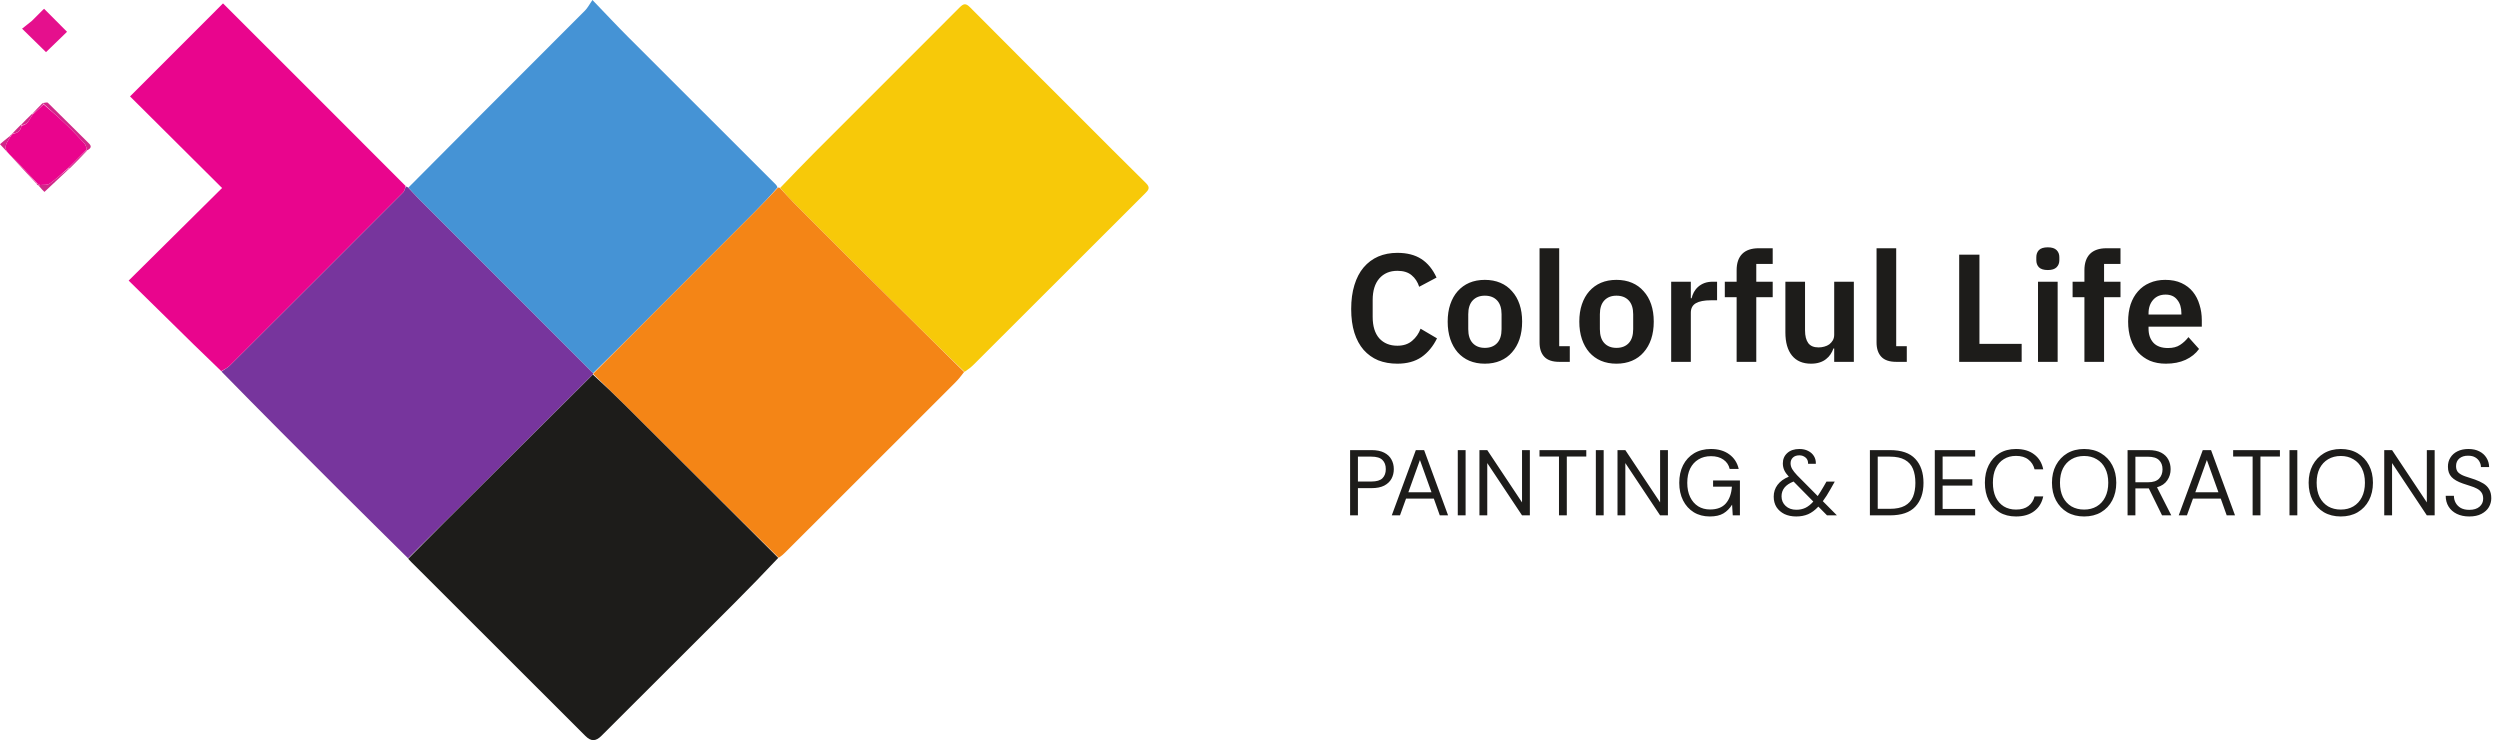
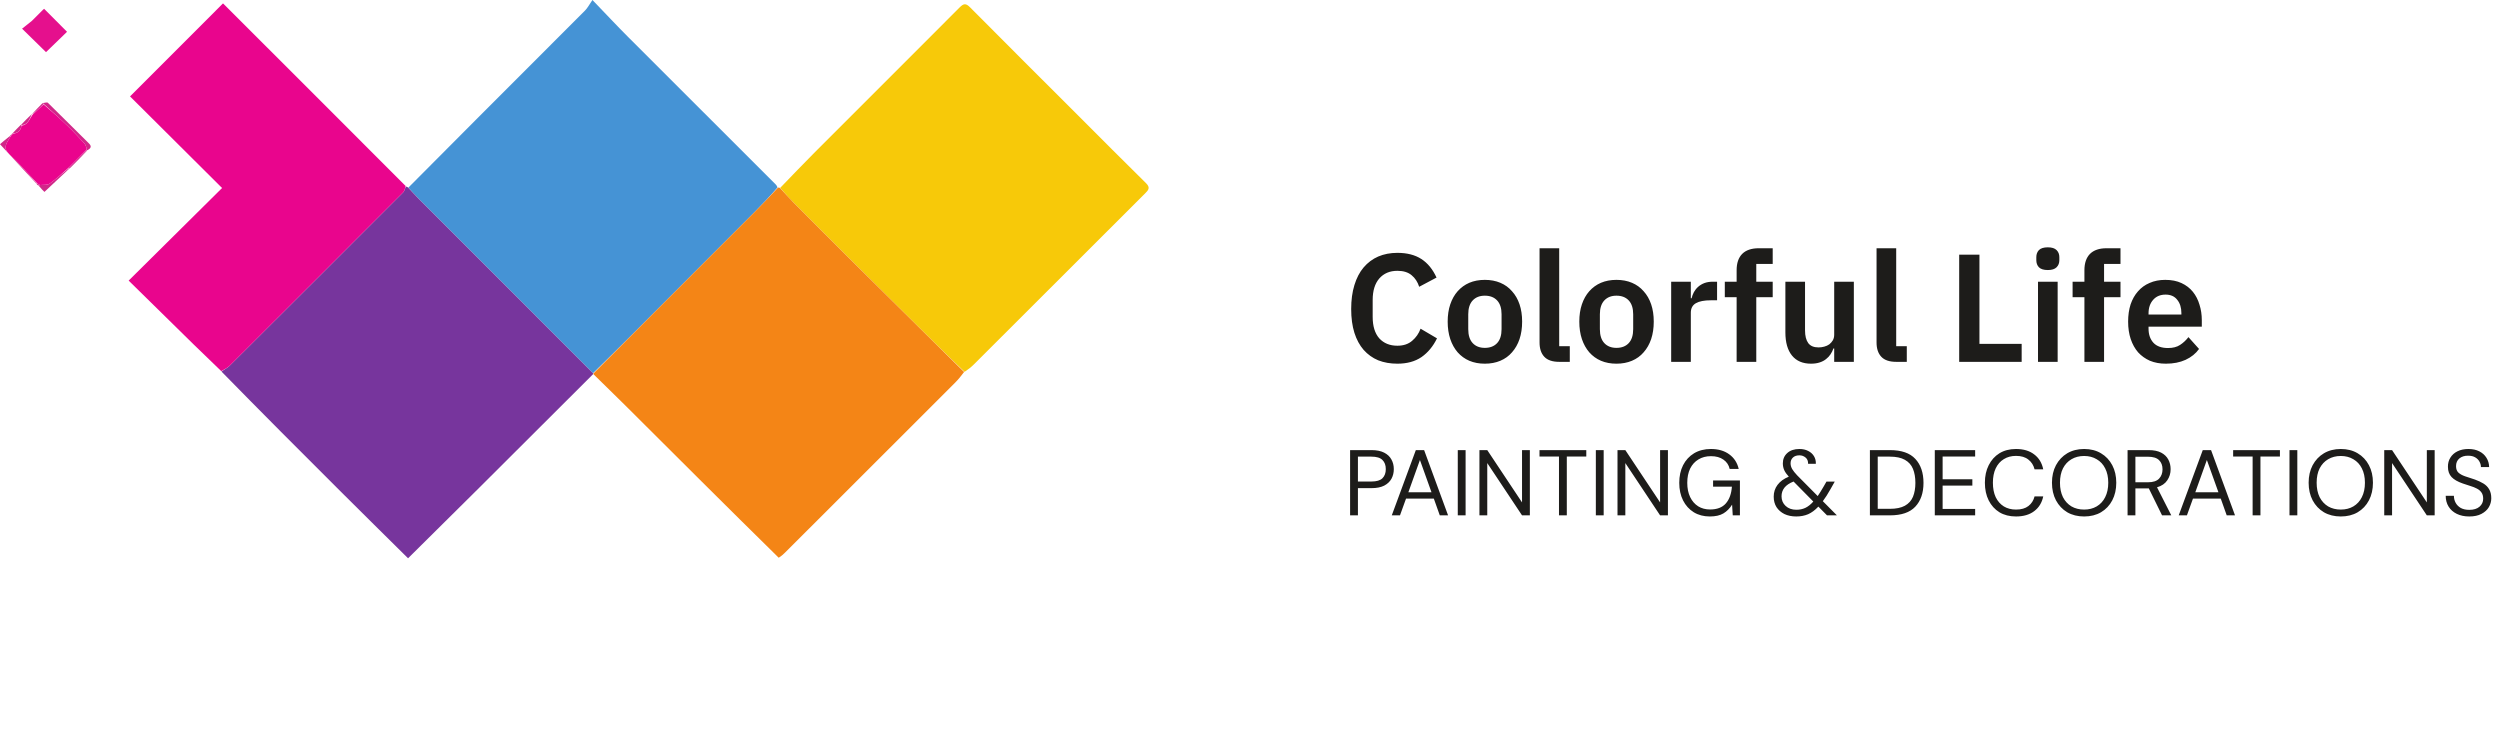
<svg xmlns="http://www.w3.org/2000/svg" width="456" height="135" viewBox="0 0 456 135" fill="none">
  <path d="M142.302 34.273C144.421 32.09 146.514 29.881 148.664 27.73C157.45 18.936 166.263 10.17 175.032 1.359C175.787 0.601 176.184 0.575 176.949 1.346C183.511 7.963 190.118 14.535 196.71 21.122C200.816 25.225 204.899 29.351 209.041 33.417C209.881 34.242 209.453 34.694 208.864 35.281C202.316 41.814 195.774 48.353 189.231 54.891C185.359 58.759 181.491 62.63 177.613 66.492C177.134 66.968 176.602 67.391 175.935 67.828C172.595 64.656 169.417 61.493 166.232 58.337C162.449 54.589 158.652 50.855 154.875 47.101C151.491 43.737 148.117 40.363 144.758 36.974C143.902 36.111 143.119 35.175 142.302 34.273Z" fill="#F7C909" />
  <path d="M74.487 34.218C78.53 30.155 82.567 26.087 86.618 22.031C93.311 15.331 100.018 8.644 106.7 1.933C107.174 1.457 107.489 0.824 108.061 0C110.477 2.51 112.47 4.645 114.532 6.71C123.504 15.696 132.497 24.661 141.481 33.635C141.601 33.754 141.702 33.891 141.823 34.187C140.453 35.777 139.09 37.219 137.69 38.623C132.375 43.954 127.046 49.271 121.726 54.597C117.217 59.112 112.715 63.633 108.163 68.075C97.561 57.453 87.004 46.909 76.454 36.357C75.769 35.673 75.141 34.932 74.487 34.218Z" fill="#4593D5" />
  <path d="M108.209 68.151C112.715 63.633 117.217 59.112 121.726 54.597C127.046 49.271 132.375 43.954 137.69 38.623C139.09 37.219 140.453 35.777 141.868 34.26C141.991 34.191 142.079 34.215 142.235 34.256C143.119 35.176 143.902 36.111 144.758 36.974C148.117 40.363 151.491 43.738 154.875 47.102C158.652 50.856 162.449 54.59 166.232 58.338C169.417 61.493 172.595 64.657 175.853 67.851C175.347 68.537 174.795 69.218 174.178 69.835C163.86 80.154 153.534 90.466 143.209 100.778C142.879 101.108 142.532 101.42 142.036 101.731C132.629 92.488 123.383 83.251 114.127 74.025C112.179 72.083 110.191 70.181 108.226 68.233C108.231 68.204 108.209 68.151 108.209 68.151Z" fill="#F48516" />
  <path d="M108.163 68.075C108.209 68.151 108.231 68.204 108.142 68.287C101.207 75.202 94.365 82.04 87.51 88.866C83.16 93.197 78.79 97.51 74.43 101.831C70.302 97.742 66.163 93.665 62.048 89.562C54.805 82.34 47.577 75.102 40.4 67.772C40.936 67.358 41.484 67.111 41.882 66.714C52.447 56.184 63 45.641 73.537 35.084C73.798 34.822 73.868 34.37 74.027 34.007C74.131 34.049 74.235 34.091 74.413 34.176C75.141 34.932 75.769 35.673 76.454 36.357C87.004 46.909 97.561 57.453 108.163 68.075Z" fill="#77359D" />
-   <path d="M74.45 101.918C78.79 97.51 83.16 93.197 87.51 88.866C94.365 82.04 101.207 75.202 108.138 68.315C110.191 70.181 112.179 72.083 114.127 74.025C123.383 83.251 132.629 92.487 141.955 101.757C139.301 104.572 136.591 107.371 133.838 110.126C125.801 118.166 117.747 126.188 109.699 134.217C108.661 135.252 107.803 135.262 106.779 134.239C96.425 123.898 86.073 113.555 75.719 103.214C75.309 102.805 74.887 102.408 74.45 101.918Z" fill="#1D1C1A" />
  <path d="M73.987 33.927C73.868 34.37 73.798 34.822 73.537 35.084C63 45.641 52.447 56.184 41.882 66.714C41.484 67.111 40.936 67.357 40.362 67.696C36.974 64.471 33.684 61.222 30.389 57.978C28.127 55.751 25.86 53.531 23.467 51.182C29.224 45.475 34.822 39.927 40.507 34.293C34.807 28.621 29.222 23.063 23.718 17.585C29.415 11.884 34.986 6.311 40.677 0.618C51.678 11.606 62.812 22.726 73.987 33.927Z" fill="#E9058D" />
  <path d="M5.809 3.812C6.533 3.089 7.19 2.427 7.851 1.769C7.94 1.68 8.046 1.609 8.049 1.606C9.445 3.007 10.826 4.393 12.227 5.799C11 6.987 9.637 8.307 8.394 9.511C7.083 8.227 5.709 6.881 4.025 5.231C4.498 4.858 5.121 4.366 5.809 3.812Z" fill="#E5108D" />
  <path d="M7.803 18.801C8.121 18.776 8.584 18.602 8.735 18.749C11.253 21.2 13.722 23.702 16.228 26.165C16.757 26.685 16.588 27.018 15.997 27.386C15.891 27.398 15.835 27.346 15.845 27.252C15.713 26.831 15.644 26.436 15.416 26.186C14.397 25.069 13.367 23.959 12.277 22.913C10.87 21.563 9.403 20.276 7.924 18.921C7.886 18.879 7.803 18.801 7.803 18.801Z" fill="#D02888" />
  <path d="M6.663 33.512C4.514 31.188 2.365 28.863 0 26.305C0.343 26.007 1.002 25.437 1.757 24.848C1.854 24.83 1.894 24.862 1.875 24.953C1.383 25.897 0.542 26.722 1.373 27.759C1.897 28.412 2.584 28.932 3.16 29.546C4.365 30.831 5.546 32.138 6.718 33.455C6.699 33.474 6.663 33.512 6.663 33.512Z" fill="#D02888" />
  <path d="M12.62 30.766C11.157 32.14 9.695 33.515 8.108 35.006C7.865 34.771 7.489 34.407 7.112 33.933C7.11 33.824 7.198 33.739 7.293 33.752C7.955 33.683 8.65 33.781 9.067 33.485C10.277 32.626 11.376 31.61 12.544 30.683C12.57 30.71 12.62 30.766 12.62 30.766Z" fill="#D02888" />
  <path d="M15.92 27.423C14.891 28.532 13.833 29.614 12.698 30.731C12.62 30.766 12.57 30.71 12.563 30.599C13.649 29.44 14.742 28.393 15.835 27.346C15.835 27.346 15.891 27.398 15.92 27.423Z" fill="#D02888" />
-   <path d="M3.857 22.759C4.485 22.1 5.113 21.441 5.839 20.771C5.938 20.76 5.977 20.799 5.957 20.886C5.372 21.705 5.113 22.764 3.916 22.817C3.896 22.798 3.857 22.759 3.857 22.759Z" fill="#D02888" />
+   <path d="M3.857 22.759C4.485 22.1 5.113 21.441 5.839 20.771C5.372 21.705 5.113 22.764 3.916 22.817C3.896 22.798 3.857 22.759 3.857 22.759Z" fill="#D02888" />
  <path d="M5.918 20.741C6.486 20.111 7.074 19.5 7.733 18.845C7.803 18.801 7.886 18.879 7.913 19.008C7.286 19.691 6.632 20.245 5.977 20.799C5.977 20.799 5.938 20.76 5.918 20.741Z" fill="#D02888" />
  <path d="M2.324 24.283C2.784 23.795 3.243 23.307 3.78 22.789C3.857 22.759 3.896 22.798 3.897 22.906C3.789 23.906 3.21 24.268 2.373 24.341C2.358 24.321 2.324 24.283 2.324 24.283Z" fill="#D02888" />
  <path d="M7.062 33.861C6.913 33.812 6.812 33.725 6.687 33.575C6.663 33.512 6.699 33.474 6.786 33.476C6.981 33.566 7.089 33.652 7.198 33.739C7.198 33.739 7.11 33.824 7.062 33.861Z" fill="#D02888" />
  <path d="M1.834 24.813C1.86 24.725 1.905 24.654 2.027 24.578C2.104 24.574 2.134 24.604 2.101 24.653C2.017 24.764 1.959 24.817 1.894 24.862C1.894 24.862 1.854 24.83 1.834 24.813Z" fill="#D02888" />
  <path d="M2.089 24.558C2.117 24.471 2.159 24.398 2.263 24.304C2.324 24.283 2.358 24.321 2.337 24.388C2.265 24.516 2.204 24.565 2.134 24.604C2.134 24.604 2.104 24.574 2.089 24.558Z" fill="#D02888" />
  <path d="M2.101 24.653C2.204 24.565 2.265 24.516 2.353 24.408C3.21 24.268 3.789 23.906 3.916 22.926C5.113 22.764 5.372 21.705 5.957 20.886C6.632 20.245 7.286 19.691 7.951 19.05C9.403 20.276 10.87 21.563 12.277 22.913C13.367 23.959 14.397 25.069 15.416 26.186C15.644 26.436 15.713 26.831 15.845 27.252C14.742 28.393 13.649 29.44 12.537 30.571C11.376 31.61 10.277 32.626 9.067 33.485C8.65 33.78 7.955 33.683 7.293 33.752C7.089 33.652 6.981 33.566 6.804 33.458C5.546 32.138 4.365 30.831 3.16 29.546C2.584 28.931 1.897 28.412 1.373 27.758C0.542 26.722 1.383 25.897 1.875 24.953C1.959 24.817 2.017 24.764 2.101 24.653Z" fill="#EA048D" />
  <path d="M254.884 66.336C253.596 66.336 252.429 66.131 251.384 65.72C250.357 65.291 249.471 64.656 248.724 63.816C247.996 62.976 247.436 61.94 247.044 60.708C246.652 59.457 246.456 58.011 246.456 56.368C246.456 54.725 246.652 53.269 247.044 52C247.436 50.712 247.996 49.639 248.724 48.78C249.471 47.903 250.357 47.24 251.384 46.792C252.429 46.344 253.596 46.12 254.884 46.12C256.639 46.12 258.095 46.493 259.252 47.24C260.409 47.987 261.333 49.116 262.024 50.628L258.86 52.308C258.58 51.431 258.123 50.731 257.488 50.208C256.853 49.667 255.985 49.396 254.884 49.396C253.503 49.396 252.401 49.863 251.58 50.796C250.777 51.729 250.376 53.036 250.376 54.716V57.796C250.376 59.495 250.777 60.801 251.58 61.716C252.401 62.612 253.503 63.06 254.884 63.06C255.985 63.06 256.881 62.761 257.572 62.164C258.281 61.567 258.795 60.829 259.112 59.952L262.108 61.716C261.399 63.172 260.456 64.311 259.28 65.132C258.104 65.935 256.639 66.336 254.884 66.336ZM270.833 66.336C269.788 66.336 268.845 66.159 268.005 65.804C267.184 65.449 266.474 64.936 265.877 64.264C265.298 63.592 264.85 62.789 264.533 61.856C264.216 60.904 264.057 59.84 264.057 58.664C264.057 57.488 264.216 56.433 264.533 55.5C264.85 54.567 265.298 53.773 265.877 53.12C266.474 52.448 267.184 51.935 268.005 51.58C268.845 51.225 269.788 51.048 270.833 51.048C271.878 51.048 272.821 51.225 273.661 51.58C274.501 51.935 275.21 52.448 275.789 53.12C276.386 53.773 276.844 54.567 277.161 55.5C277.478 56.433 277.637 57.488 277.637 58.664C277.637 59.84 277.478 60.904 277.161 61.856C276.844 62.789 276.386 63.592 275.789 64.264C275.21 64.936 274.501 65.449 273.661 65.804C272.821 66.159 271.878 66.336 270.833 66.336ZM270.833 63.452C271.785 63.452 272.532 63.163 273.073 62.584C273.614 62.005 273.885 61.156 273.885 60.036V57.32C273.885 56.219 273.614 55.379 273.073 54.8C272.532 54.221 271.785 53.932 270.833 53.932C269.9 53.932 269.162 54.221 268.621 54.8C268.08 55.379 267.809 56.219 267.809 57.32V60.036C267.809 61.156 268.08 62.005 268.621 62.584C269.162 63.163 269.9 63.452 270.833 63.452ZM284.398 66C283.166 66 282.261 65.692 281.682 65.076C281.104 64.46 280.814 63.592 280.814 62.472V45.28H284.398V63.144H286.33V66H284.398ZM294.841 66.336C293.795 66.336 292.853 66.159 292.013 65.804C291.191 65.449 290.482 64.936 289.885 64.264C289.306 63.592 288.858 62.789 288.541 61.856C288.223 60.904 288.065 59.84 288.065 58.664C288.065 57.488 288.223 56.433 288.541 55.5C288.858 54.567 289.306 53.773 289.885 53.12C290.482 52.448 291.191 51.935 292.013 51.58C292.853 51.225 293.795 51.048 294.841 51.048C295.886 51.048 296.829 51.225 297.669 51.58C298.509 51.935 299.218 52.448 299.797 53.12C300.394 53.773 300.851 54.567 301.169 55.5C301.486 56.433 301.645 57.488 301.645 58.664C301.645 59.84 301.486 60.904 301.169 61.856C300.851 62.789 300.394 63.592 299.797 64.264C299.218 64.936 298.509 65.449 297.669 65.804C296.829 66.159 295.886 66.336 294.841 66.336ZM294.841 63.452C295.793 63.452 296.539 63.163 297.081 62.584C297.622 62.005 297.893 61.156 297.893 60.036V57.32C297.893 56.219 297.622 55.379 297.081 54.8C296.539 54.221 295.793 53.932 294.841 53.932C293.907 53.932 293.17 54.221 292.629 54.8C292.087 55.379 291.817 56.219 291.817 57.32V60.036C291.817 61.156 292.087 62.005 292.629 62.584C293.17 63.163 293.907 63.452 294.841 63.452ZM304.822 66V51.384H308.406V54.408H308.546C308.639 54.016 308.779 53.643 308.966 53.288C309.171 52.915 309.433 52.588 309.75 52.308C310.067 52.028 310.441 51.804 310.87 51.636C311.318 51.468 311.831 51.384 312.41 51.384H313.194V54.772H312.074C310.861 54.772 309.946 54.949 309.33 55.304C308.714 55.659 308.406 56.237 308.406 57.04V66H304.822ZM316.761 54.212H314.605V51.384H316.761V49.284C316.761 47.996 317.097 47.007 317.769 46.316C318.46 45.625 319.468 45.28 320.793 45.28H323.341V48.136H320.345V51.384H323.341V54.212H320.345V66H316.761V54.212ZM334.558 63.564H334.418C334.287 63.937 334.11 64.292 333.886 64.628C333.681 64.945 333.41 65.235 333.074 65.496C332.757 65.757 332.365 65.963 331.898 66.112C331.45 66.261 330.927 66.336 330.33 66.336C328.818 66.336 327.661 65.841 326.858 64.852C326.055 63.863 325.654 62.453 325.654 60.624V51.384H329.238V60.26C329.238 61.268 329.434 62.043 329.826 62.584C330.218 63.107 330.843 63.368 331.702 63.368C332.057 63.368 332.402 63.321 332.738 63.228C333.093 63.135 333.401 62.995 333.662 62.808C333.923 62.603 334.138 62.36 334.306 62.08C334.474 61.781 334.558 61.436 334.558 61.044V51.384H338.142V66H334.558V63.564ZM345.867 66C344.635 66 343.73 65.692 343.151 65.076C342.572 64.46 342.283 63.592 342.283 62.472V45.28H345.867V63.144H347.799V66H345.867ZM357.355 66V46.456H361.051V62.724H368.751V66H357.355ZM373.524 49.256C372.777 49.256 372.236 49.088 371.9 48.752C371.583 48.416 371.424 47.987 371.424 47.464V46.904C371.424 46.381 371.583 45.952 371.9 45.616C372.236 45.28 372.777 45.112 373.524 45.112C374.252 45.112 374.784 45.28 375.12 45.616C375.456 45.952 375.624 46.381 375.624 46.904V47.464C375.624 47.987 375.456 48.416 375.12 48.752C374.784 49.088 374.252 49.256 373.524 49.256ZM371.732 51.384H375.316V66H371.732V51.384ZM380.198 54.212H378.042V51.384H380.198V49.284C380.198 47.996 380.534 47.007 381.206 46.316C381.897 45.625 382.905 45.28 384.23 45.28H386.778V48.136H383.782V51.384H386.778V54.212H383.782V66H380.198V54.212ZM395.058 66.336C393.975 66.336 393.005 66.159 392.146 65.804C391.306 65.431 390.587 64.917 389.99 64.264C389.411 63.592 388.963 62.789 388.646 61.856C388.329 60.904 388.17 59.84 388.17 58.664C388.17 57.507 388.319 56.461 388.618 55.528C388.935 54.595 389.383 53.801 389.962 53.148C390.541 52.476 391.25 51.963 392.09 51.608C392.93 51.235 393.882 51.048 394.946 51.048C396.085 51.048 397.074 51.244 397.914 51.636C398.754 52.028 399.445 52.56 399.986 53.232C400.527 53.904 400.929 54.688 401.19 55.584C401.47 56.461 401.61 57.404 401.61 58.412V59.588H391.894V59.952C391.894 61.016 392.193 61.875 392.79 62.528C393.387 63.163 394.274 63.48 395.45 63.48C396.346 63.48 397.074 63.293 397.634 62.92C398.213 62.547 398.726 62.071 399.174 61.492L401.106 63.648C400.509 64.488 399.687 65.151 398.642 65.636C397.615 66.103 396.421 66.336 395.058 66.336ZM395.002 53.736C394.05 53.736 393.294 54.053 392.734 54.688C392.174 55.323 391.894 56.144 391.894 57.152V57.376H397.886V57.124C397.886 56.116 397.634 55.304 397.13 54.688C396.645 54.053 395.935 53.736 395.002 53.736Z" fill="#1D1C1A" />
  <path d="M246.258 94V82.1H250.168C251.097 82.1 251.862 82.253 252.463 82.559C253.064 82.865 253.506 83.279 253.789 83.8C254.084 84.321 254.231 84.911 254.231 85.568C254.231 86.214 254.089 86.798 253.806 87.319C253.523 87.84 253.081 88.26 252.48 88.577C251.879 88.883 251.109 89.036 250.168 89.036H247.686V94H246.258ZM247.686 87.829H250.134C251.086 87.829 251.76 87.631 252.157 87.234C252.565 86.826 252.769 86.271 252.769 85.568C252.769 84.854 252.565 84.299 252.157 83.902C251.76 83.494 251.086 83.29 250.134 83.29H247.686V87.829ZM253.861 94L258.247 82.1H259.76L264.129 94H262.616L261.528 90.94H256.462L255.357 94H253.861ZM256.887 89.784H261.103L258.995 83.902L256.887 89.784ZM265.898 94V82.1H267.326V94H265.898ZM269.849 94V82.1H271.277L277.618 91.637V82.1H279.046V94H277.618L271.277 84.463V94H269.849ZM284.358 94V83.273H280.805V82.1H289.339V83.273H285.786V94H284.358ZM291.082 94V82.1H292.51V94H291.082ZM295.033 94V82.1H296.461L302.802 91.637V82.1H304.23V94H302.802L296.461 84.463V94H295.033ZM311.871 94.204C310.76 94.204 309.786 93.949 308.947 93.439C308.108 92.918 307.457 92.198 306.992 91.28C306.527 90.351 306.295 89.28 306.295 88.067C306.295 86.854 306.527 85.783 306.992 84.854C307.468 83.925 308.137 83.199 308.998 82.678C309.871 82.157 310.896 81.896 312.075 81.896C313.412 81.896 314.523 82.219 315.407 82.865C316.302 83.511 316.88 84.401 317.141 85.534H315.492C315.333 84.82 314.954 84.253 314.353 83.834C313.764 83.415 313.004 83.205 312.075 83.205C311.202 83.205 310.443 83.403 309.797 83.8C309.151 84.185 308.647 84.741 308.284 85.466C307.933 86.191 307.757 87.058 307.757 88.067C307.757 89.076 307.933 89.943 308.284 90.668C308.635 91.393 309.123 91.954 309.746 92.351C310.369 92.736 311.095 92.929 311.922 92.929C313.191 92.929 314.149 92.561 314.795 91.824C315.441 91.076 315.809 90.056 315.9 88.764H312.466V87.642H317.362V94H316.053L315.934 92.045C315.503 92.736 314.976 93.269 314.353 93.643C313.73 94.017 312.902 94.204 311.871 94.204ZM327.638 94.204C326.822 94.204 326.103 94.057 325.479 93.762C324.867 93.456 324.386 93.037 324.034 92.504C323.694 91.96 323.524 91.32 323.524 90.583C323.524 89.778 323.757 89.064 324.221 88.441C324.697 87.806 325.383 87.308 326.278 86.945C325.893 86.526 325.615 86.129 325.445 85.755C325.275 85.37 325.19 84.956 325.19 84.514C325.19 83.755 325.457 83.131 325.989 82.644C326.533 82.145 327.276 81.896 328.216 81.896C328.828 81.896 329.361 82.015 329.814 82.253C330.268 82.48 330.619 82.797 330.868 83.205C331.118 83.613 331.231 84.078 331.208 84.599H329.797C329.809 84.089 329.65 83.704 329.321 83.443C329.004 83.182 328.636 83.052 328.216 83.052C327.706 83.052 327.31 83.188 327.026 83.46C326.743 83.732 326.601 84.078 326.601 84.497C326.601 84.86 326.698 85.211 326.89 85.551C327.094 85.891 327.395 86.271 327.791 86.69L331.548 90.481C331.877 90.005 332.234 89.433 332.619 88.764L333.146 87.846H334.659L333.911 89.172C333.413 90.067 332.937 90.815 332.483 91.416L335.05 94H333.248L331.667 92.402C331.067 93.048 330.443 93.513 329.797 93.796C329.151 94.068 328.432 94.204 327.638 94.204ZM324.952 90.532C324.952 91.235 325.202 91.818 325.7 92.283C326.199 92.748 326.851 92.98 327.655 92.98C328.256 92.98 328.8 92.867 329.287 92.64C329.786 92.402 330.273 92.017 330.749 91.484L327.145 87.829C326.397 88.124 325.842 88.498 325.479 88.951C325.128 89.404 324.952 89.931 324.952 90.532ZM341.07 94V82.1H344.725C346.821 82.1 348.363 82.633 349.349 83.698C350.346 84.763 350.845 86.225 350.845 88.084C350.845 89.909 350.346 91.354 349.349 92.419C348.363 93.473 346.821 94 344.725 94H341.07ZM342.498 92.81H344.691C345.847 92.81 346.765 92.623 347.445 92.249C348.136 91.864 348.629 91.32 348.924 90.617C349.218 89.903 349.366 89.059 349.366 88.084C349.366 87.087 349.218 86.231 348.924 85.517C348.629 84.803 348.136 84.253 347.445 83.868C346.765 83.483 345.847 83.29 344.691 83.29H342.498V92.81ZM352.906 94V82.1H360.267V83.273H354.334V87.421H359.757V88.577H354.334V92.827H360.267V94H352.906ZM367.721 94.204C366.554 94.204 365.545 93.949 364.695 93.439C363.856 92.918 363.205 92.198 362.74 91.28C362.275 90.351 362.043 89.274 362.043 88.05C362.043 86.837 362.275 85.772 362.74 84.854C363.205 83.925 363.856 83.199 364.695 82.678C365.545 82.157 366.554 81.896 367.721 81.896C369.081 81.896 370.186 82.225 371.036 82.882C371.897 83.528 372.447 84.435 372.685 85.602H371.104C370.923 84.865 370.549 84.276 369.982 83.834C369.427 83.381 368.673 83.154 367.721 83.154C366.871 83.154 366.129 83.352 365.494 83.749C364.859 84.134 364.366 84.695 364.015 85.432C363.675 86.157 363.505 87.03 363.505 88.05C363.505 89.07 363.675 89.948 364.015 90.685C364.366 91.41 364.859 91.971 365.494 92.368C366.129 92.753 366.871 92.946 367.721 92.946C368.673 92.946 369.427 92.731 369.982 92.3C370.549 91.858 370.923 91.274 371.104 90.549H372.685C372.447 91.694 371.897 92.589 371.036 93.235C370.186 93.881 369.081 94.204 367.721 94.204ZM380.143 94.204C378.976 94.204 377.95 93.949 377.066 93.439C376.194 92.918 375.508 92.192 375.009 91.263C374.522 90.334 374.278 89.263 374.278 88.05C374.278 86.837 374.522 85.772 375.009 84.854C375.508 83.925 376.194 83.199 377.066 82.678C377.95 82.157 378.976 81.896 380.143 81.896C381.322 81.896 382.348 82.157 383.22 82.678C384.104 83.199 384.79 83.925 385.277 84.854C385.765 85.772 386.008 86.837 386.008 88.05C386.008 89.263 385.765 90.334 385.277 91.263C384.79 92.192 384.104 92.918 383.22 93.439C382.348 93.949 381.322 94.204 380.143 94.204ZM380.143 92.946C381.016 92.946 381.781 92.753 382.438 92.368C383.107 91.971 383.623 91.41 383.985 90.685C384.359 89.948 384.546 89.07 384.546 88.05C384.546 87.03 384.359 86.157 383.985 85.432C383.623 84.707 383.107 84.151 382.438 83.766C381.781 83.369 381.016 83.171 380.143 83.171C379.271 83.171 378.5 83.369 377.831 83.766C377.174 84.151 376.658 84.707 376.284 85.432C375.922 86.157 375.74 87.03 375.74 88.05C375.74 89.07 375.922 89.948 376.284 90.685C376.658 91.41 377.174 91.971 377.831 92.368C378.5 92.753 379.271 92.946 380.143 92.946ZM388.069 94V82.1H391.911C392.84 82.1 393.599 82.253 394.189 82.559C394.778 82.865 395.214 83.284 395.498 83.817C395.781 84.35 395.923 84.939 395.923 85.585C395.923 86.333 395.719 87.007 395.311 87.608C394.914 88.209 394.291 88.634 393.441 88.883L396.042 94H394.359L391.945 89.087H391.843H389.497V94H388.069ZM389.497 87.965H391.809C392.727 87.965 393.395 87.744 393.815 87.302C394.234 86.86 394.444 86.293 394.444 85.602C394.444 84.899 394.234 84.344 393.815 83.936C393.407 83.517 392.732 83.307 391.792 83.307H389.497V87.965ZM397.398 94L401.784 82.1H403.297L407.666 94H406.153L405.065 90.94H399.999L398.894 94H397.398ZM400.424 89.784H404.64L402.532 83.902L400.424 89.784ZM410.878 94V83.273H407.325V82.1H415.859V83.273H412.306V94H410.878ZM417.603 94V82.1H419.031V94H417.603ZM426.96 94.204C425.793 94.204 424.767 93.949 423.883 93.439C423.01 92.918 422.325 92.192 421.826 91.263C421.339 90.334 421.095 89.263 421.095 88.05C421.095 86.837 421.339 85.772 421.826 84.854C422.325 83.925 423.01 83.199 423.883 82.678C424.767 82.157 425.793 81.896 426.96 81.896C428.139 81.896 429.164 82.157 430.037 82.678C430.921 83.199 431.607 83.925 432.094 84.854C432.581 85.772 432.825 86.837 432.825 88.05C432.825 89.263 432.581 90.334 432.094 91.263C431.607 92.192 430.921 92.918 430.037 93.439C429.164 93.949 428.139 94.204 426.96 94.204ZM426.96 92.946C427.833 92.946 428.598 92.753 429.255 92.368C429.924 91.971 430.439 91.41 430.802 90.685C431.176 89.948 431.363 89.07 431.363 88.05C431.363 87.03 431.176 86.157 430.802 85.432C430.439 84.707 429.924 84.151 429.255 83.766C428.598 83.369 427.833 83.171 426.96 83.171C426.087 83.171 425.317 83.369 424.648 83.766C423.991 84.151 423.475 84.707 423.101 85.432C422.738 86.157 422.557 87.03 422.557 88.05C422.557 89.07 422.738 89.948 423.101 90.685C423.475 91.41 423.991 91.971 424.648 92.368C425.317 92.753 426.087 92.946 426.96 92.946ZM434.885 94V82.1H436.313L442.654 91.637V82.1H444.082V94H442.654L436.313 84.463V94H434.885ZM450.397 94.204C449.524 94.204 448.765 94.045 448.119 93.728C447.473 93.411 446.974 92.969 446.623 92.402C446.271 91.835 446.096 91.178 446.096 90.43H447.592C447.592 90.895 447.699 91.325 447.915 91.722C448.13 92.107 448.442 92.419 448.85 92.657C449.269 92.884 449.785 92.997 450.397 92.997C451.201 92.997 451.825 92.804 452.267 92.419C452.709 92.034 452.93 91.552 452.93 90.974C452.93 90.498 452.828 90.118 452.624 89.835C452.42 89.54 452.142 89.302 451.791 89.121C451.451 88.94 451.054 88.781 450.601 88.645C450.159 88.509 449.694 88.356 449.207 88.186C448.289 87.869 447.609 87.478 447.167 87.013C446.725 86.537 446.504 85.919 446.504 85.16C446.492 84.525 446.64 83.964 446.946 83.477C447.252 82.978 447.682 82.593 448.238 82.321C448.804 82.038 449.473 81.896 450.244 81.896C451.003 81.896 451.66 82.038 452.216 82.321C452.782 82.604 453.219 82.995 453.525 83.494C453.842 83.993 454.006 84.559 454.018 85.194H452.522C452.522 84.865 452.437 84.542 452.267 84.225C452.097 83.896 451.836 83.63 451.485 83.426C451.145 83.222 450.714 83.12 450.193 83.12C449.547 83.109 449.014 83.273 448.595 83.613C448.187 83.953 447.983 84.423 447.983 85.024C447.983 85.534 448.124 85.925 448.408 86.197C448.702 86.469 449.11 86.696 449.632 86.877C450.153 87.047 450.754 87.245 451.434 87.472C452 87.676 452.51 87.914 452.964 88.186C453.417 88.458 453.768 88.809 454.018 89.24C454.278 89.671 454.409 90.22 454.409 90.889C454.409 91.456 454.261 91.994 453.967 92.504C453.672 93.003 453.224 93.411 452.624 93.728C452.034 94.045 451.292 94.204 450.397 94.204Z" fill="#1D1C1A" />
</svg>